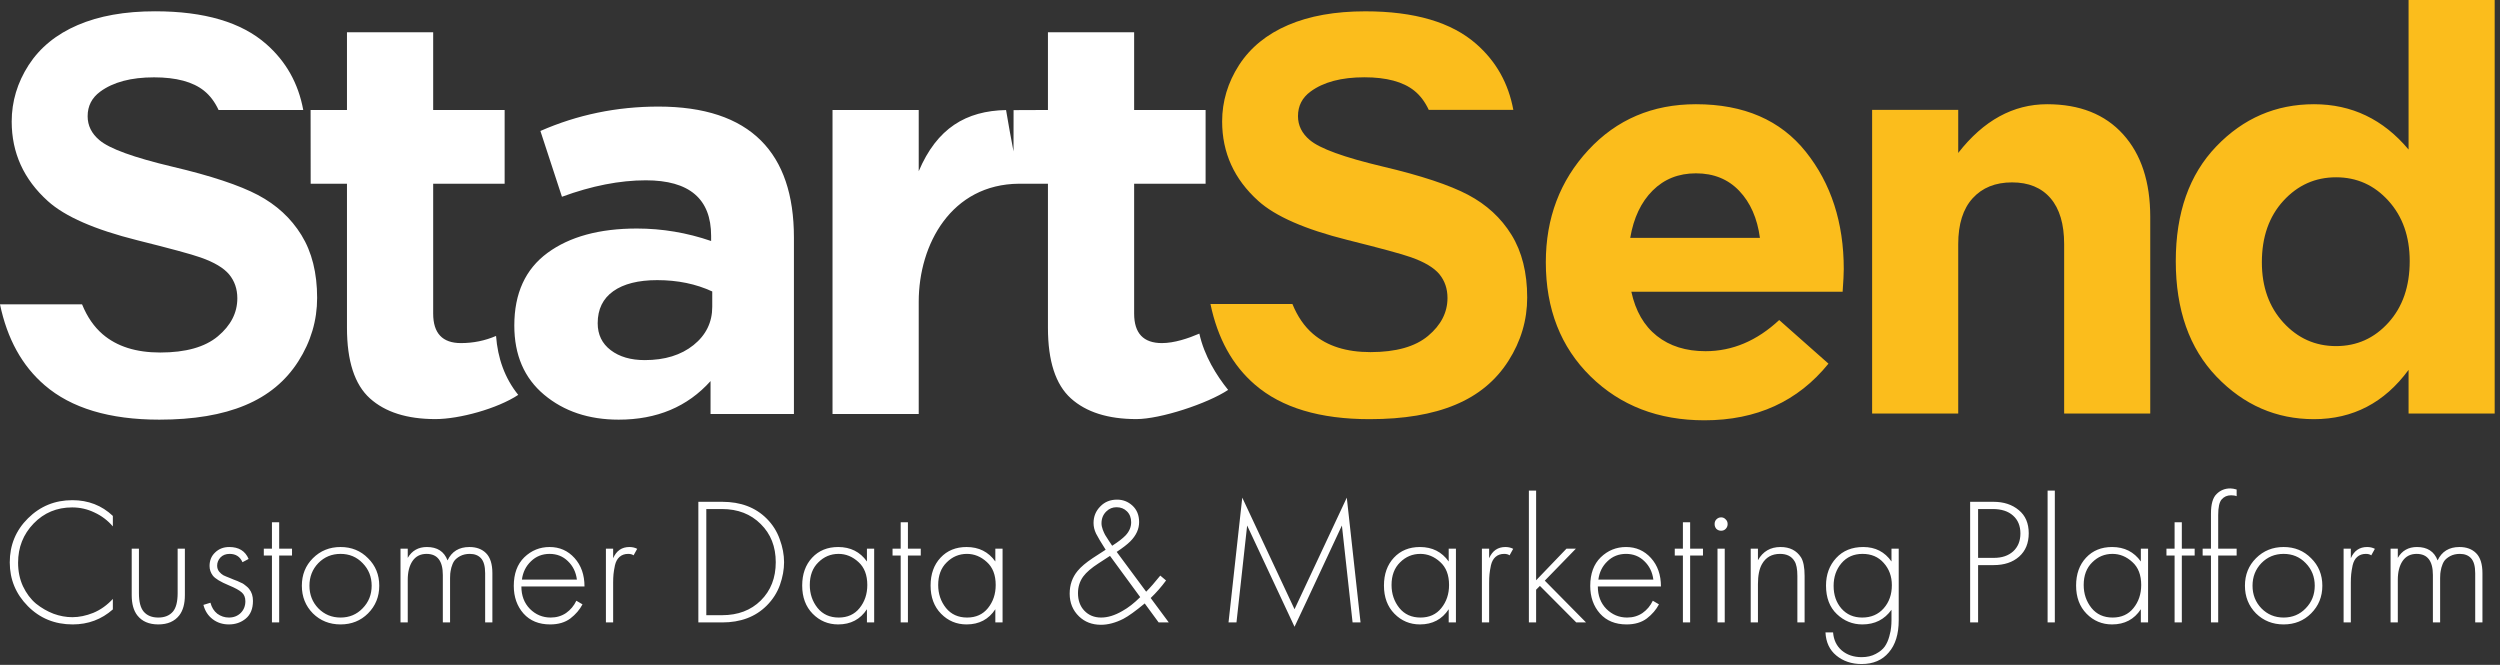
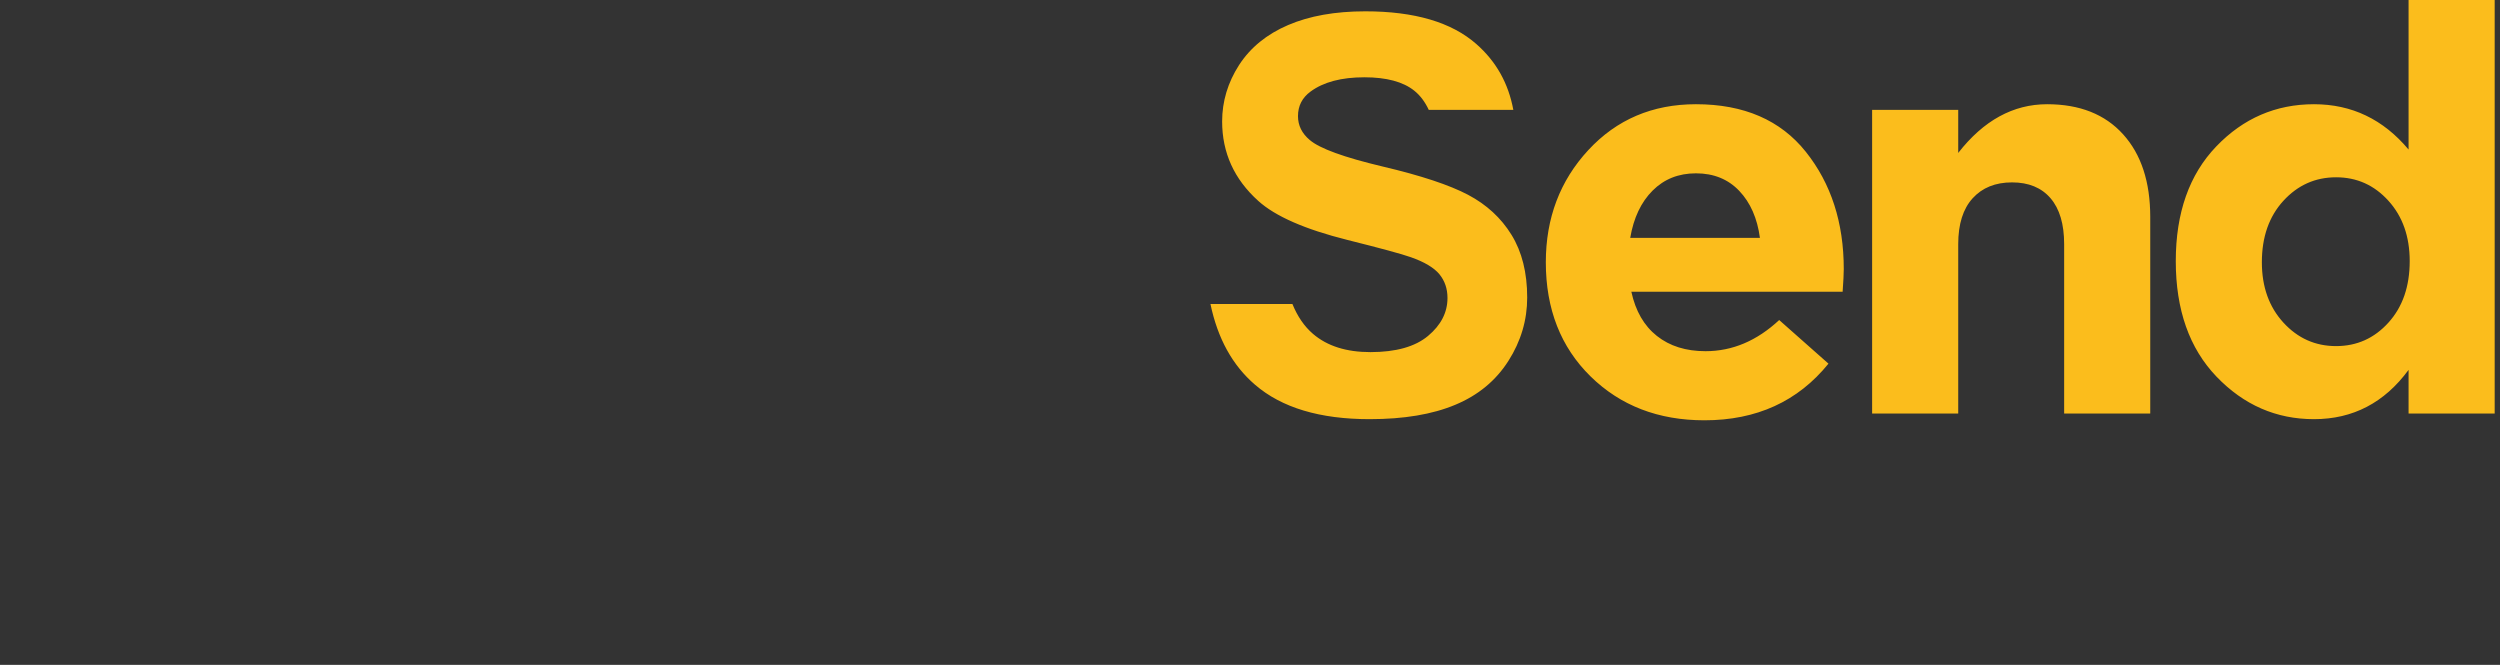
<svg xmlns="http://www.w3.org/2000/svg" width="470" height="125" viewBox="0 0 470 125" fill="none">
  <rect x="0" y="0" width="470" height="125" fill="#333333" stroke="none" />
-   <path d="M156.514 77.829V20.677H172.72V32.192C176.147 24.088 181.621 20.838 189.139 20.689C189.562 23.248 190.061 25.961 190.54 28.46L190.552 20.703L197.013 20.677V6.068H213.218V20.677H226.653V34.539H213.218V58.957C213.218 62.653 214.96 64.501 218.443 64.501C220.762 64.501 223.396 63.617 225.477 62.719C226.408 66.929 228.72 70.614 230.889 73.303C227.004 75.879 218.163 78.788 213.645 78.788C208.314 78.788 204.208 77.49 201.33 74.897C198.451 72.302 197.013 67.877 197.013 61.621V34.539H191.578C178.868 34.629 172.72 45.897 172.72 56.717V77.829H156.514ZM116.309 78.895C110.694 78.895 106.021 77.331 102.288 74.203C98.557 71.075 96.69 66.739 96.69 61.195C96.69 55.153 98.77 50.604 102.928 47.546C107.086 44.49 112.684 42.963 119.722 42.963C124.485 42.963 129.141 43.744 133.691 45.308V44.349C133.691 37.382 129.602 33.899 121.427 33.899C116.523 33.899 111.263 34.93 105.646 36.991L101.596 24.622C108.562 21.566 115.955 20.037 123.774 20.037C132.374 20.037 138.808 22.169 143.074 26.435C147.196 30.558 149.258 36.635 149.258 44.668V77.829H133.583V71.644C129.247 76.477 123.489 78.895 116.309 78.895ZM121.215 67.7C124.981 67.7 128.039 66.758 130.385 64.874C132.73 62.99 133.903 60.591 133.903 57.677V54.797C130.846 53.376 127.398 52.665 123.56 52.665C120.006 52.665 117.251 53.358 115.296 54.745C113.343 56.13 112.365 58.138 112.365 60.768C112.365 62.901 113.182 64.589 114.817 65.833C116.453 67.077 118.585 67.7 121.215 67.7ZM81.864 78.788C76.531 78.788 72.427 77.49 69.548 74.897C66.67 72.302 65.23 67.877 65.23 61.621V34.539H58.406L58.392 20.677H65.23V6.068H81.437V20.677H94.872V34.539H81.437V58.957C81.437 62.653 83.179 64.501 86.66 64.501C88.979 64.501 91.178 64.053 93.258 63.155C93.567 67.304 94.883 71.081 97.427 74.237C93.538 76.814 86.381 78.788 81.864 78.788ZM15.428 57.216C16.386 59.571 17.674 61.443 19.304 62.841C21.977 65.135 25.579 66.273 30.116 66.273C34.91 66.273 38.531 65.255 40.963 63.221C43.394 61.185 44.618 58.806 44.618 56.081C44.618 54.322 44.101 52.84 43.083 51.598C42.066 50.373 40.273 49.304 37.721 48.408C35.978 47.788 32.013 46.717 25.805 45.166C17.82 43.165 12.215 40.717 8.992 37.802C4.457 33.715 2.198 28.732 2.198 22.851C2.198 19.075 3.267 15.524 5.387 12.23C7.526 8.936 10.596 6.436 14.613 4.71C18.632 2.986 23.459 2.124 29.15 2.124C38.411 2.124 45.395 4.176 50.068 8.298C53.783 11.563 56.093 15.685 57.011 20.677H41.092C40.388 19.161 39.477 17.955 38.358 17.057C36.272 15.386 33.133 14.54 28.961 14.54C24.648 14.54 21.27 15.437 18.838 17.23C17.268 18.386 16.476 19.919 16.476 21.852C16.476 23.61 17.216 25.111 18.7 26.352C20.579 27.956 25.149 29.612 32.409 31.336C39.669 33.043 45.032 34.836 48.498 36.664C51.981 38.51 54.706 41.009 56.672 44.2C58.638 47.391 59.62 51.322 59.62 55.995C59.62 60.237 58.449 64.22 56.084 67.929C53.723 71.635 50.394 74.395 46.084 76.188C41.773 77.999 36.393 78.895 29.96 78.895C20.597 78.895 13.406 76.739 8.387 72.412C4.142 68.763 1.353 63.696 0 57.216H15.428Z" fill="white" />
  <path d="M429.278 60.646C431.975 63.593 435.277 65.066 439.182 65.066C443.088 65.066 446.371 63.593 449.03 60.646C451.696 57.7 453.025 53.848 453.025 49.093C453.025 44.478 451.696 40.697 449.03 37.751C446.371 34.805 443.088 33.331 439.182 33.331C435.277 33.331 431.975 34.805 429.278 37.751C426.58 40.697 425.23 44.549 425.23 49.306C425.23 53.92 426.58 57.7 429.278 60.646ZM435.029 78.803C427.928 78.803 421.826 76.141 416.71 70.816C411.602 65.492 409.046 58.251 409.046 49.093C409.046 40.005 411.584 32.817 416.658 27.528C421.733 22.238 427.857 19.594 435.029 19.594C442.128 19.594 448.058 22.434 452.811 28.114V0H469V77.738H452.811V69.538C448.271 75.714 442.342 78.803 435.029 78.803ZM351.959 77.738V20.659H368.145V28.753C372.903 22.648 378.476 19.594 384.866 19.594C390.968 19.594 395.726 21.475 399.134 25.239C402.542 29.001 404.246 34.183 404.246 40.787V77.738H388.061V45.898C388.061 42.135 387.209 39.259 385.504 37.272C383.8 35.283 381.387 34.289 378.263 34.289C375.139 34.289 372.672 35.283 370.86 37.272C369.05 39.259 368.145 42.135 368.145 45.898V77.738H351.959ZM306.481 44.725H330.867C330.37 41.035 329.075 38.087 326.981 35.887C324.888 33.686 322.171 32.586 318.834 32.586C315.568 32.586 312.853 33.669 310.688 35.834C308.522 37.999 307.12 40.963 306.481 44.725ZM320.432 79.016C311.771 79.016 304.635 76.266 299.026 70.763C293.418 65.261 290.614 58.108 290.614 49.306C290.614 40.999 293.276 33.969 298.6 28.22C303.925 22.469 310.669 19.594 318.834 19.594C327.85 19.594 334.736 22.575 339.494 28.539C344.251 34.504 346.628 41.851 346.628 50.583C346.628 51.435 346.556 52.855 346.415 54.843H306.693C307.476 58.463 309.072 61.233 311.486 63.149C313.9 65.066 316.952 66.024 320.644 66.024C325.685 66.024 330.3 64.072 334.489 60.167L343.753 68.367C338.003 75.468 330.229 79.016 320.432 79.016ZM242.974 57.152C243.93 59.503 245.219 61.374 246.845 62.769C249.515 65.061 253.115 66.197 257.644 66.197C262.433 66.197 266.049 65.18 268.477 63.148C270.906 61.116 272.128 58.74 272.128 56.019C272.128 54.261 271.612 52.781 270.596 51.54C269.579 50.318 267.788 49.249 265.24 48.355C263.499 47.735 259.538 46.667 253.338 45.115C245.365 43.119 239.767 40.673 236.546 37.763C232.017 33.68 229.761 28.703 229.761 22.83C229.761 19.06 230.83 15.511 232.947 12.222C235.083 8.932 238.148 6.435 242.161 4.712C246.173 2.989 250.997 2.129 256.679 2.129C265.928 2.129 272.904 4.178 277.57 8.295C281.282 11.557 283.588 15.672 284.506 20.659H268.606C267.904 19.144 266.995 17.941 265.875 17.044C263.792 15.374 260.657 14.53 256.49 14.53C252.184 14.53 248.81 15.425 246.38 17.216C244.813 18.37 244.021 19.902 244.021 21.832C244.021 23.588 244.762 25.087 246.243 26.327C248.12 27.929 252.685 29.582 259.936 31.305C267.185 33.009 272.541 34.8 276.003 36.626C279.482 38.468 282.203 40.965 284.166 44.152C286.129 47.339 287.112 51.265 287.112 55.933C287.112 60.169 285.94 64.147 283.581 67.85C281.221 71.554 277.898 74.31 273.592 76.1C269.286 77.908 263.914 78.803 257.488 78.803C248.137 78.803 240.955 76.651 235.943 72.328C231.703 68.684 228.917 63.623 227.565 57.152H242.974Z" fill="#FBBD1C" />
-   <path d="M21.216 96.991V98.963C20.241 97.829 19.085 96.957 17.748 96.345C16.433 95.71 15.039 95.393 13.566 95.393C10.687 95.393 8.273 96.401 6.324 98.419C4.375 100.436 3.4 102.895 3.4 105.797C3.4 107.406 3.706 108.879 4.318 110.217C4.953 111.554 5.769 112.642 6.766 113.481C7.786 114.297 8.885 114.931 10.064 115.385C11.243 115.815 12.421 116.031 13.6 116.031C14.869 116.031 16.184 115.759 17.544 115.215C18.904 114.648 20.128 113.775 21.216 112.597V114.569C19.085 116.45 16.569 117.391 13.668 117.391C10.313 117.391 7.503 116.246 5.236 113.957C2.969 111.667 1.836 108.925 1.836 105.729C1.836 102.465 2.981 99.699 5.27 97.433C7.559 95.166 10.336 94.033 13.6 94.033C16.592 94.033 19.131 95.019 21.216 96.991ZM24.761 103.145H26.12V111.509C26.12 113.118 26.415 114.274 27.005 114.977C27.639 115.725 28.557 116.099 29.759 116.099C30.96 116.099 31.878 115.725 32.513 114.977C33.102 114.274 33.397 113.118 33.397 111.509V103.145H34.757V111.883C34.757 113.515 34.405 114.784 33.703 115.691C32.819 116.824 31.504 117.391 29.759 117.391C28.013 117.391 26.698 116.824 25.814 115.691C25.112 114.784 24.761 113.515 24.761 111.883V103.145ZM46.741 105.083L45.585 105.695C45.131 104.652 44.327 104.131 43.171 104.131C42.445 104.131 41.867 104.357 41.437 104.811C41.029 105.264 40.825 105.774 40.825 106.341C40.825 106.771 40.949 107.145 41.199 107.463C41.448 107.757 41.709 107.984 41.981 108.143C42.253 108.279 42.683 108.46 43.273 108.687C43.363 108.709 43.579 108.8 43.919 108.959C44.281 109.095 44.519 109.185 44.633 109.231C44.746 109.276 44.939 109.367 45.211 109.503C45.505 109.616 45.721 109.729 45.857 109.843C45.993 109.933 46.151 110.058 46.333 110.217C46.537 110.375 46.707 110.545 46.843 110.727C47.319 111.316 47.557 112.064 47.557 112.971C47.557 114.444 47.103 115.555 46.197 116.303C45.313 117.028 44.259 117.391 43.035 117.391C41.856 117.391 40.836 117.062 39.975 116.405C39.113 115.747 38.535 114.852 38.241 113.719L39.567 113.311C39.793 114.195 40.224 114.886 40.859 115.385C41.516 115.861 42.241 116.099 43.035 116.099C43.919 116.099 44.655 115.815 45.245 115.249C45.834 114.659 46.129 113.923 46.129 113.039C46.129 112.313 45.902 111.758 45.449 111.373C44.995 110.965 44.191 110.523 43.035 110.047C41.448 109.389 40.439 108.777 40.009 108.211C39.601 107.667 39.397 107.066 39.397 106.409C39.397 105.366 39.748 104.516 40.451 103.859C41.153 103.179 42.037 102.839 43.103 102.839C44.893 102.839 46.106 103.587 46.741 105.083ZM54.9 104.437H52.486V117.017H51.126V104.437H49.596V103.145H51.126V98.181H52.486V103.145H54.9V104.437ZM58.822 104.947C60.227 103.541 61.961 102.839 64.024 102.839C66.086 102.839 67.809 103.541 69.192 104.947C70.597 106.329 71.3 108.052 71.3 110.115C71.3 112.177 70.597 113.911 69.192 115.317C67.809 116.699 66.086 117.391 64.024 117.391C61.961 117.391 60.227 116.699 58.822 115.317C57.439 113.911 56.748 112.177 56.748 110.115C56.748 108.052 57.439 106.329 58.822 104.947ZM59.842 114.365C60.975 115.521 62.369 116.099 64.024 116.099C65.678 116.099 67.061 115.521 68.172 114.365C69.305 113.209 69.872 111.792 69.872 110.115C69.872 108.437 69.305 107.021 68.172 105.865C67.061 104.709 65.678 104.131 64.024 104.131C62.369 104.131 60.975 104.709 59.842 105.865C58.731 107.021 58.176 108.437 58.176 110.115C58.176 111.792 58.731 113.209 59.842 114.365ZM75.296 117.017V103.145H76.656V104.879C77.449 103.519 78.65 102.839 80.26 102.839C82.209 102.839 83.501 103.677 84.136 105.355C84.929 103.677 86.3 102.839 88.25 102.839C89.564 102.839 90.607 103.224 91.378 103.995C92.171 104.788 92.568 106.046 92.568 107.769V117.017H91.208V107.769C91.208 106.431 90.936 105.479 90.392 104.913C89.893 104.391 89.202 104.131 88.318 104.131C87.638 104.131 87.037 104.267 86.516 104.539C86.017 104.811 85.643 105.117 85.394 105.457C85.167 105.797 84.986 106.216 84.85 106.715C84.736 107.213 84.668 107.587 84.646 107.837C84.623 108.086 84.612 108.358 84.612 108.653V117.017H83.252V108.109C83.252 105.457 82.232 104.131 80.192 104.131C79.036 104.131 78.152 104.584 77.54 105.491C76.95 106.375 76.656 107.542 76.656 108.993V117.017H75.296ZM109.885 110.251H98.019C98.019 111.973 98.552 113.379 99.617 114.467C100.705 115.555 102.009 116.099 103.527 116.099C104.615 116.099 105.579 115.815 106.417 115.249C107.256 114.659 107.902 113.889 108.355 112.937L109.511 113.617C108.99 114.614 108.231 115.498 107.233 116.269C106.236 117.017 104.967 117.391 103.425 117.391C101.317 117.391 99.651 116.711 98.427 115.351C97.203 113.968 96.591 112.234 96.591 110.149C96.591 107.859 97.249 106.069 98.563 104.777C99.901 103.485 101.487 102.839 103.323 102.839C105.205 102.839 106.769 103.53 108.015 104.913C109.262 106.295 109.885 108.075 109.885 110.251ZM98.121 108.959H108.457C108.276 107.553 107.709 106.397 106.757 105.491C105.828 104.584 104.683 104.131 103.323 104.131C101.941 104.131 100.773 104.595 99.821 105.525C98.869 106.431 98.303 107.576 98.121 108.959ZM113.911 117.017V103.145H115.271V104.947C115.883 103.541 116.903 102.839 118.331 102.839C118.875 102.839 119.362 102.952 119.793 103.179L119.113 104.403C118.864 104.221 118.524 104.131 118.093 104.131C117.436 104.131 116.892 104.323 116.461 104.709C116.053 105.071 115.77 105.593 115.611 106.273C115.475 106.93 115.384 107.485 115.339 107.939C115.294 108.392 115.271 108.936 115.271 109.571V117.017H113.911ZM135.778 117.017H131.29V94.339H135.778C139.246 94.339 142.034 95.393 144.142 97.501C145.253 98.611 146.069 99.903 146.59 101.377C147.134 102.85 147.406 104.289 147.406 105.695C147.406 107.077 147.146 108.505 146.624 109.979C146.103 111.429 145.276 112.721 144.142 113.855C142.034 115.963 139.246 117.017 135.778 117.017ZM132.786 95.699V115.657H135.744C138.736 115.657 141.162 114.739 143.02 112.903C144.902 111.044 145.842 108.641 145.842 105.695C145.842 102.771 144.902 100.379 143.02 98.521C141.139 96.639 138.714 95.699 135.744 95.699H132.786ZM162.984 105.559V103.145H164.344V117.017H162.984V114.535C161.737 116.439 159.935 117.391 157.578 117.391C155.697 117.391 154.099 116.722 152.784 115.385C151.469 114.047 150.812 112.279 150.812 110.081C150.812 107.927 151.435 106.182 152.682 104.845C153.929 103.507 155.561 102.839 157.578 102.839C159.89 102.839 161.692 103.745 162.984 105.559ZM157.646 104.131C156.173 104.131 154.903 104.663 153.838 105.729C152.773 106.771 152.24 108.188 152.24 109.979C152.24 111.633 152.727 113.073 153.702 114.297C154.677 115.498 156.003 116.099 157.68 116.099C159.335 116.099 160.638 115.509 161.59 114.331C162.565 113.129 163.052 111.679 163.052 109.979C163.052 108.097 162.497 106.658 161.386 105.661C160.275 104.641 159.029 104.131 157.646 104.131ZM173.103 104.437H170.689V117.017H169.329V104.437H167.799V103.145H169.329V98.181H170.689V103.145H173.103V104.437ZM187.123 105.559V103.145H188.483V117.017H187.123V114.535C185.876 116.439 184.074 117.391 181.717 117.391C179.835 117.391 178.237 116.722 176.923 115.385C175.608 114.047 174.951 112.279 174.951 110.081C174.951 107.927 175.574 106.182 176.821 104.845C178.067 103.507 179.699 102.839 181.717 102.839C184.029 102.839 185.831 103.745 187.123 105.559ZM181.785 104.131C180.311 104.131 179.042 104.663 177.977 105.729C176.911 106.771 176.379 108.188 176.379 109.979C176.379 111.633 176.866 113.073 177.841 114.297C178.815 115.498 180.141 116.099 181.819 116.099C183.473 116.099 184.777 115.509 185.729 114.331C186.703 113.129 187.191 111.679 187.191 109.979C187.191 108.097 186.635 106.658 185.525 105.661C184.414 104.641 183.167 104.131 181.785 104.131ZM218.132 108.211L219.22 109.129C218.336 110.33 217.372 111.429 216.33 112.427L219.73 117.017H217.826L215.208 113.447C213.485 114.875 212.148 115.838 211.196 116.337C209.722 117.085 208.317 117.459 206.98 117.459C205.325 117.459 203.954 116.937 202.866 115.895C201.687 114.761 201.098 113.333 201.098 111.611C201.098 109.956 201.596 108.528 202.594 107.327C203.206 106.579 204.158 105.774 205.45 104.913L207.864 103.349C206.98 101.966 206.379 100.957 206.062 100.323C205.744 99.665 205.586 98.997 205.586 98.317C205.586 97.093 206.016 96.05 206.878 95.189C207.694 94.35 208.736 93.931 210.006 93.931C211.116 93.931 212.08 94.305 212.896 95.053C213.734 95.823 214.154 96.855 214.154 98.147C214.154 99.461 213.598 100.674 212.488 101.785C211.944 102.329 211.094 102.986 209.938 103.757L215.48 111.237C216.25 110.466 217.134 109.457 218.132 108.211ZM214.358 112.257L208.68 104.505L206.538 105.899C205.2 106.76 204.237 107.587 203.648 108.381C202.99 109.287 202.662 110.33 202.662 111.509C202.662 112.869 203.058 113.968 203.852 114.807C204.668 115.668 205.722 116.099 207.014 116.099C208.26 116.099 209.586 115.691 210.992 114.875C212.102 114.263 213.224 113.39 214.358 112.257ZM209.088 102.601C210.221 101.875 211.06 101.229 211.604 100.663C212.306 99.915 212.658 99.087 212.658 98.181C212.658 97.342 212.397 96.662 211.876 96.141C211.354 95.619 210.697 95.359 209.904 95.359C209.178 95.359 208.555 95.608 208.034 96.107C207.399 96.696 207.082 97.455 207.082 98.385C207.082 98.747 207.161 99.144 207.32 99.575C207.478 99.983 207.626 100.311 207.762 100.561C207.92 100.81 208.158 101.184 208.476 101.683C208.793 102.159 208.997 102.465 209.088 102.601ZM232.457 117.017H230.961L233.545 93.557L243.371 114.535L253.197 93.557L255.781 117.017H254.285L252.279 98.793C246.363 111.486 243.393 117.833 243.371 117.833L234.463 98.793L232.457 117.017ZM272.355 105.559V103.145H273.715V117.017H272.355V114.535C271.108 116.439 269.306 117.391 266.949 117.391C265.068 117.391 263.47 116.722 262.155 115.385C260.84 114.047 260.183 112.279 260.183 110.081C260.183 107.927 260.806 106.182 262.053 104.845C263.3 103.507 264.932 102.839 266.949 102.839C269.261 102.839 271.063 103.745 272.355 105.559ZM267.017 104.131C265.544 104.131 264.274 104.663 263.209 105.729C262.144 106.771 261.611 108.188 261.611 109.979C261.611 111.633 262.098 113.073 263.073 114.297C264.048 115.498 265.374 116.099 267.051 116.099C268.706 116.099 270.009 115.509 270.961 114.331C271.936 113.129 272.423 111.679 272.423 109.979C272.423 108.097 271.868 106.658 270.757 105.661C269.646 104.641 268.4 104.131 267.017 104.131ZM278.598 117.017V103.145H279.958V104.947C280.57 103.541 281.59 102.839 283.018 102.839C283.562 102.839 284.05 102.952 284.48 103.179L283.8 104.403C283.551 104.221 283.211 104.131 282.78 104.131C282.123 104.131 281.579 104.323 281.148 104.709C280.74 105.071 280.457 105.593 280.298 106.273C280.162 106.93 280.072 107.485 280.026 107.939C279.981 108.392 279.958 108.936 279.958 109.571V117.017H278.598ZM287.43 92.231H288.79V109.095L294.502 103.145H296.27L290.422 109.163L298.174 117.017H296.338L289.504 110.149L288.79 110.863V117.017H287.43V92.231ZM312.258 110.251H300.392C300.392 111.973 300.925 113.379 301.99 114.467C303.078 115.555 304.382 116.099 305.9 116.099C306.988 116.099 307.952 115.815 308.79 115.249C309.629 114.659 310.275 113.889 310.728 112.937L311.884 113.617C311.363 114.614 310.604 115.498 309.606 116.269C308.609 117.017 307.34 117.391 305.798 117.391C303.69 117.391 302.024 116.711 300.8 115.351C299.576 113.968 298.964 112.234 298.964 110.149C298.964 107.859 299.622 106.069 300.936 104.777C302.274 103.485 303.86 102.839 305.696 102.839C307.578 102.839 309.142 103.53 310.388 104.913C311.635 106.295 312.258 108.075 312.258 110.251ZM300.494 108.959H310.83C310.649 107.553 310.082 106.397 309.13 105.491C308.201 104.584 307.056 104.131 305.696 104.131C304.314 104.131 303.146 104.595 302.194 105.525C301.242 106.431 300.676 107.576 300.494 108.959ZM320.16 104.437H317.746V117.017H316.386V104.437H314.856V103.145H316.386V98.181H317.746V103.145H320.16V104.437ZM322.891 103.145H324.251V117.017H322.891V103.145ZM324.421 99.439C324.195 99.665 323.911 99.779 323.571 99.779C323.231 99.779 322.937 99.665 322.687 99.439C322.461 99.189 322.347 98.883 322.347 98.521C322.347 98.158 322.461 97.863 322.687 97.637C322.937 97.387 323.231 97.263 323.571 97.263C323.911 97.263 324.195 97.387 324.421 97.637C324.671 97.863 324.795 98.158 324.795 98.521C324.795 98.883 324.671 99.189 324.421 99.439ZM329.134 117.017V103.145H330.494V105.321C331.423 103.666 332.84 102.839 334.744 102.839C336.466 102.839 337.747 103.485 338.586 104.777C339.039 105.502 339.266 106.669 339.266 108.279V117.017H337.906V108.279C337.906 106.987 337.724 106.057 337.362 105.491C336.818 104.584 335.911 104.131 334.642 104.131C333.1 104.131 331.967 104.777 331.242 106.069C330.743 106.953 330.494 108.199 330.494 109.809V117.017H329.134ZM355.599 103.145H356.959V116.609C356.959 119.215 356.335 121.233 355.089 122.661C353.865 124.111 352.165 124.837 349.989 124.837C348.107 124.837 346.521 124.304 345.229 123.239C343.959 122.196 343.279 120.745 343.189 118.887H344.617C344.73 120.315 345.274 121.448 346.249 122.287C347.246 123.125 348.493 123.545 349.989 123.545C351.009 123.545 351.893 123.341 352.641 122.933C353.411 122.525 353.978 122.06 354.341 121.539C354.703 121.017 354.987 120.383 355.191 119.635C355.395 118.887 355.508 118.309 355.531 117.901C355.576 117.493 355.599 117.062 355.599 116.609V114.637C354.284 116.473 352.459 117.391 350.125 117.391C348.289 117.391 346.691 116.745 345.331 115.453C343.971 114.161 343.291 112.37 343.291 110.081C343.291 108.018 343.925 106.295 345.195 104.913C346.464 103.53 348.164 102.839 350.295 102.839C352.561 102.839 354.329 103.745 355.599 105.559V103.145ZM354.137 105.831C353.139 104.697 351.813 104.131 350.159 104.131C348.504 104.131 347.178 104.72 346.181 105.899C345.206 107.055 344.719 108.471 344.719 110.149C344.719 111.849 345.206 113.265 346.181 114.399C347.178 115.532 348.481 116.099 350.091 116.099C351.768 116.099 353.117 115.521 354.137 114.365C355.157 113.209 355.667 111.758 355.667 110.013C355.667 108.358 355.157 106.964 354.137 105.831ZM374.806 106.239H371.882V117.017H370.386V94.339H374.772C376.699 94.339 378.286 94.86 379.532 95.903C380.779 96.923 381.402 98.373 381.402 100.255C381.402 102.113 380.802 103.575 379.6 104.641C378.399 105.706 376.801 106.239 374.806 106.239ZM371.882 95.699V104.879H374.874C376.37 104.879 377.572 104.471 378.478 103.655C379.385 102.816 379.838 101.694 379.838 100.289C379.838 98.861 379.374 97.739 378.444 96.923C377.538 96.107 376.268 95.699 374.636 95.699H371.882ZM384.948 92.231H386.308V117.017H384.948V92.231ZM402.478 105.559V103.145H403.838V117.017H402.478V114.535C401.232 116.439 399.43 117.391 397.072 117.391C395.191 117.391 393.593 116.722 392.278 115.385C390.964 114.047 390.306 112.279 390.306 110.081C390.306 107.927 390.93 106.182 392.176 104.845C393.423 103.507 395.055 102.839 397.072 102.839C399.384 102.839 401.186 103.745 402.478 105.559ZM397.14 104.131C395.667 104.131 394.398 104.663 393.332 105.729C392.267 106.771 391.734 108.188 391.734 109.979C391.734 111.633 392.222 113.073 393.196 114.297C394.171 115.498 395.497 116.099 397.174 116.099C398.829 116.099 400.132 115.509 401.084 114.331C402.059 113.129 402.546 111.679 402.546 109.979C402.546 108.097 401.991 106.658 400.88 105.661C399.77 104.641 398.523 104.131 397.14 104.131ZM412.597 104.437H410.183V117.017H408.823V104.437H407.293V103.145H408.823V98.181H410.183V103.145H412.597V104.437ZM420.489 104.437H417.021V117.017H415.661V104.437H414.097V103.145H415.661V96.549C415.661 94.781 416.012 93.557 416.715 92.877C417.418 92.174 418.279 91.823 419.299 91.823C419.616 91.823 420.013 91.891 420.489 92.027V93.285C420.217 93.171 419.866 93.115 419.435 93.115C418.71 93.115 418.12 93.375 417.667 93.897C417.236 94.395 417.021 95.37 417.021 96.821V103.145H420.489V104.437ZM424.122 104.947C425.528 103.541 427.262 102.839 429.324 102.839C431.387 102.839 433.11 103.541 434.492 104.947C435.898 106.329 436.6 108.052 436.6 110.115C436.6 112.177 435.898 113.911 434.492 115.317C433.11 116.699 431.387 117.391 429.324 117.391C427.262 117.391 425.528 116.699 424.122 115.317C422.74 113.911 422.048 112.177 422.048 110.115C422.048 108.052 422.74 106.329 424.122 104.947ZM425.142 114.365C426.276 115.521 427.67 116.099 429.324 116.099C430.979 116.099 432.362 115.521 433.472 114.365C434.606 113.209 435.172 111.792 435.172 110.115C435.172 108.437 434.606 107.021 433.472 105.865C432.362 104.709 430.979 104.131 429.324 104.131C427.67 104.131 426.276 104.709 425.142 105.865C424.032 107.021 423.476 108.437 423.476 110.115C423.476 111.792 424.032 113.209 425.142 114.365ZM440.596 117.017V103.145H441.956V104.947C442.568 103.541 443.588 102.839 445.016 102.839C445.56 102.839 446.048 102.952 446.478 103.179L445.798 104.403C445.549 104.221 445.209 104.131 444.778 104.131C444.121 104.131 443.577 104.323 443.146 104.709C442.738 105.071 442.455 105.593 442.296 106.273C442.16 106.93 442.07 107.485 442.024 107.939C441.979 108.392 441.956 108.936 441.956 109.571V117.017H440.596ZM449.428 117.017V103.145H450.788V104.879C451.582 103.519 452.783 102.839 454.392 102.839C456.342 102.839 457.634 103.677 458.268 105.355C459.062 103.677 460.433 102.839 462.382 102.839C463.697 102.839 464.74 103.224 465.51 103.995C466.304 104.788 466.7 106.046 466.7 107.769V117.017H465.34V107.769C465.34 106.431 465.068 105.479 464.524 104.913C464.026 104.391 463.334 104.131 462.45 104.131C461.77 104.131 461.17 104.267 460.648 104.539C460.15 104.811 459.776 105.117 459.526 105.457C459.3 105.797 459.118 106.216 458.982 106.715C458.869 107.213 458.801 107.587 458.778 107.837C458.756 108.086 458.744 108.358 458.744 108.653V117.017H457.384V108.109C457.384 105.457 456.364 104.131 454.324 104.131C453.168 104.131 452.284 104.584 451.672 105.491C451.083 106.375 450.788 107.542 450.788 108.993V117.017H449.428Z" fill="white" />
</svg>